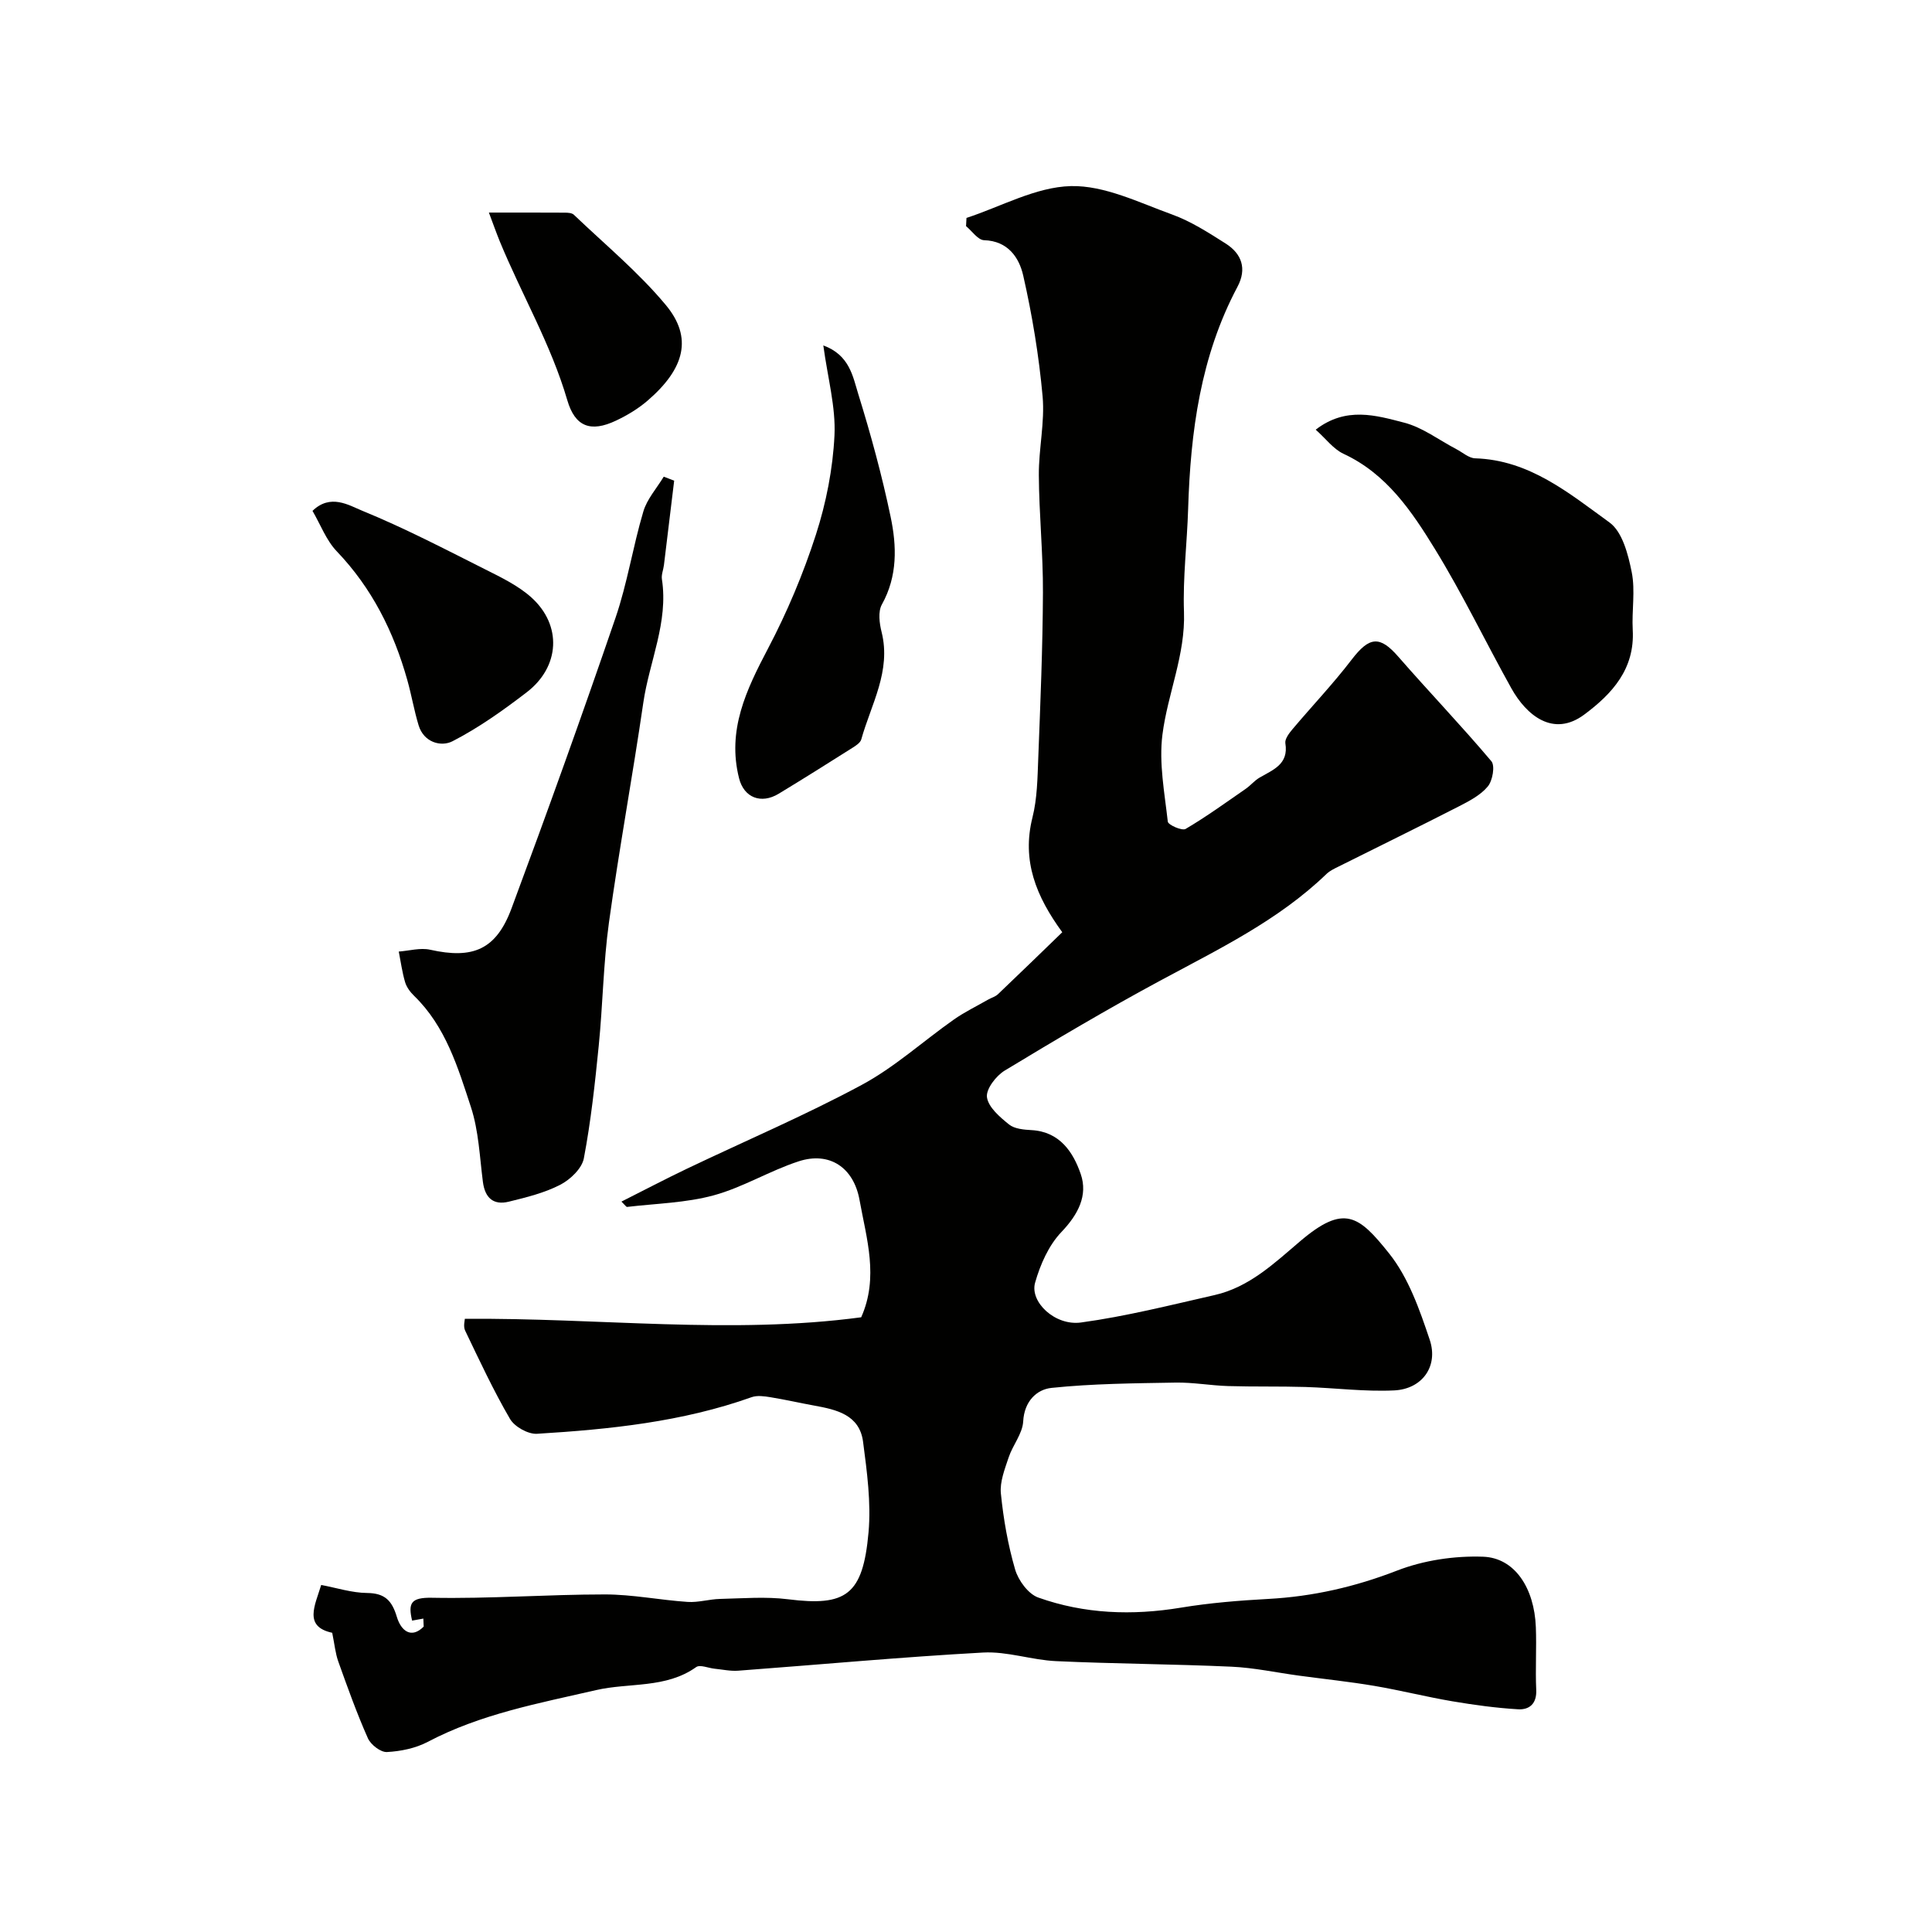
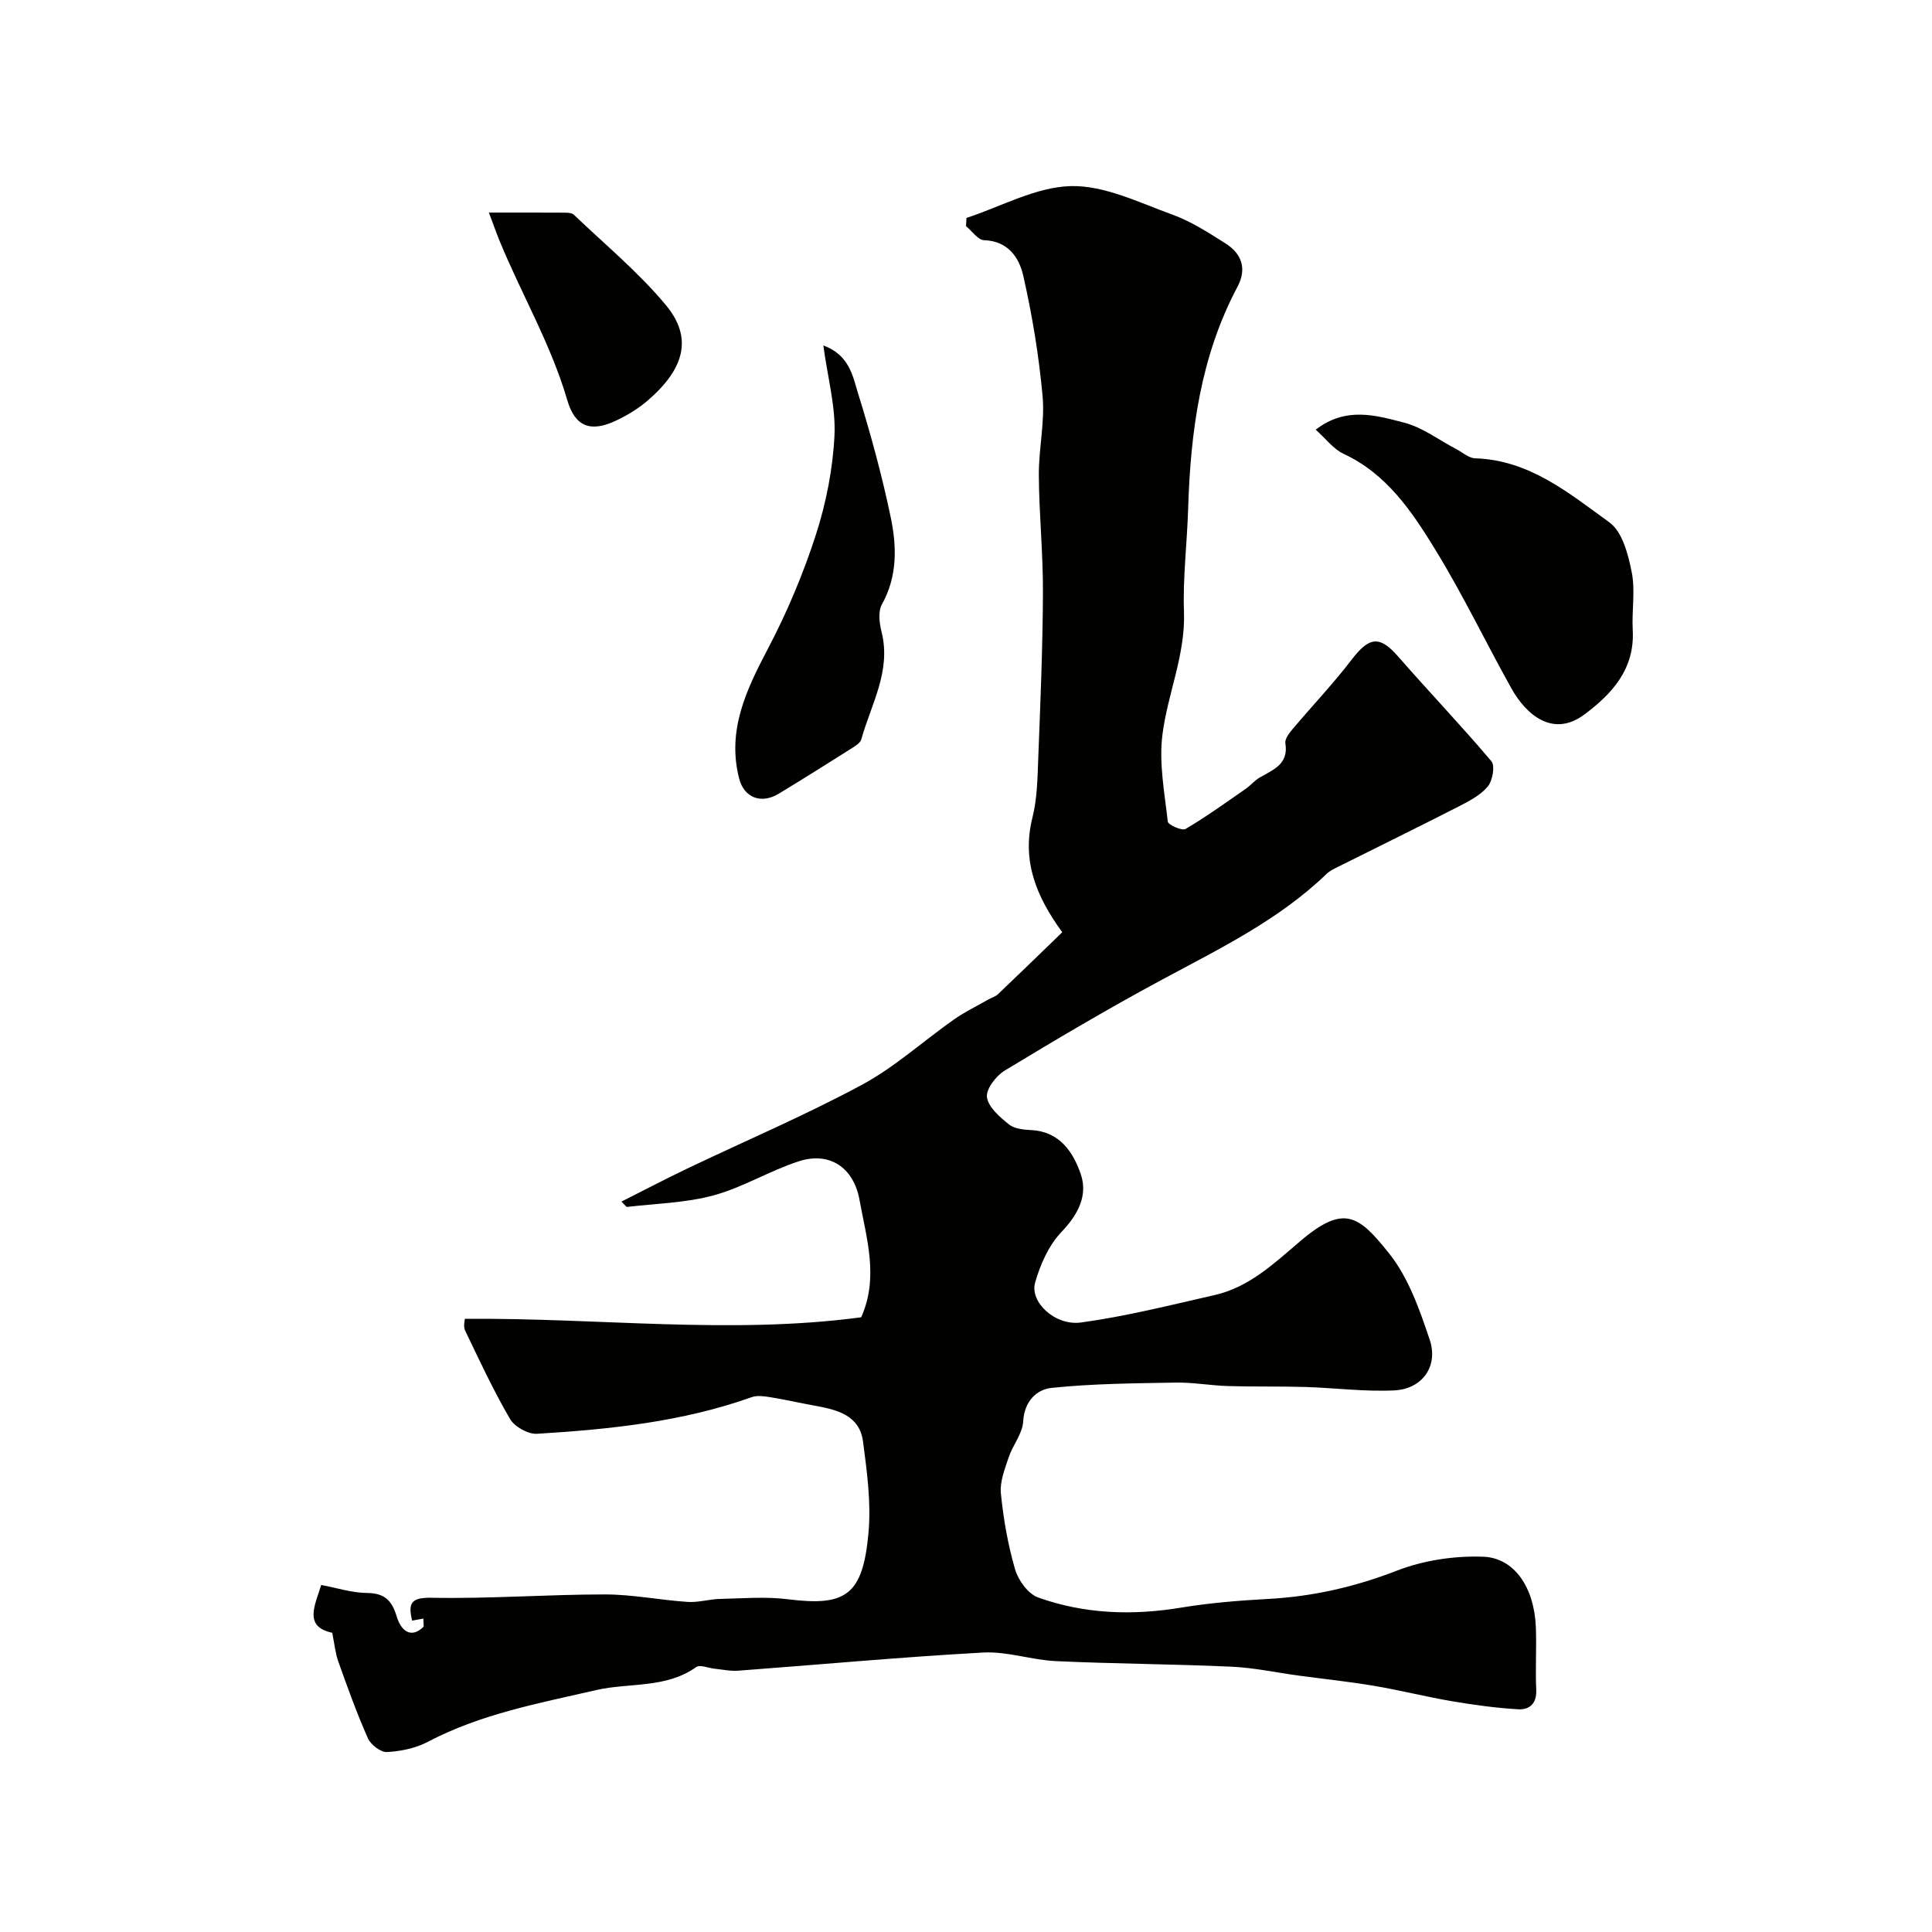
<svg xmlns="http://www.w3.org/2000/svg" enable-background="new 0 0 400 400" viewBox="0 0 400 400">
  <g fill="#010100">
    <path d="m87.65 335.11c-.72.13-1.44.26-2.33.42-.82-3.55-.35-4.82 4.13-4.73 11.92.23 23.86-.69 35.79-.69 5.71 0 11.41 1.17 17.13 1.55 2.21.15 4.47-.57 6.72-.62 4.69-.11 9.44-.51 14.06.07 12.01 1.51 15.51-.84 16.67-13.85.55-6.17-.32-12.54-1.13-18.75-.73-5.6-5.49-6.66-10.12-7.5-3.02-.55-6.02-1.24-9.05-1.73-1.28-.21-2.75-.42-3.9-.01-14.38 5.12-29.38 6.66-44.44 7.58-1.85.11-4.65-1.46-5.59-3.08-3.44-5.9-6.33-12.12-9.29-18.29-.42-.88-.06-2.14-.06-2.43 27.7-.24 54.98 3.3 82.06-.32 3.68-8.25 1.1-16.29-.34-24.27-1.22-6.79-6.26-10.09-12.6-8.02-6 1.95-11.54 5.39-17.59 7.04-5.77 1.57-11.94 1.69-17.93 2.4-.19.02-.44-.39-1.18-1.1 4.65-2.34 9.04-4.65 13.52-6.79 12.07-5.77 24.42-11.02 36.19-17.35 6.84-3.67 12.74-9.07 19.14-13.57 2.21-1.55 4.68-2.74 7.03-4.09.69-.4 1.54-.62 2.09-1.15 4.51-4.29 8.98-8.64 13.3-12.82-5.41-7.42-8.42-14.79-6.17-23.76.99-3.94 1.04-8.16 1.2-12.26.44-11.43.92-22.87.97-34.3.04-8.1-.8-16.2-.85-24.3-.04-5.45 1.26-10.96.78-16.33-.76-8.41-2.15-16.81-4.02-25.04-.84-3.66-3.13-7.14-8.1-7.29-1.27-.04-2.49-1.89-3.73-2.91.03-.57.06-1.14.09-1.7 7.2-2.36 14.36-6.41 21.61-6.59 6.95-.17 14.1 3.4 20.96 5.88 3.92 1.42 7.54 3.76 11.09 6.01 3.34 2.12 4.43 5.22 2.45 8.95-7.66 14.4-9.73 30.02-10.22 46.01-.22 7.1-1.11 14.22-.86 21.3.32 8.9-3.38 16.92-4.46 25.42-.75 5.87.44 12.02 1.11 18.01.08.68 2.95 1.95 3.69 1.51 4.3-2.53 8.36-5.48 12.47-8.32.99-.69 1.79-1.69 2.82-2.29 2.79-1.64 6.08-2.74 5.36-7.13-.14-.87.78-2.08 1.48-2.91 4.07-4.83 8.44-9.42 12.27-14.43 3.67-4.78 5.82-4.97 9.66-.55 6.34 7.27 13.02 14.24 19.24 21.61.8.94.26 4.03-.74 5.23-1.49 1.8-3.84 3.02-6 4.13-8.26 4.23-16.6 8.3-24.89 12.45-.87.43-1.8.86-2.49 1.52-10.02 9.67-22.4 15.6-34.46 22.11-10.91 5.88-21.59 12.2-32.19 18.62-1.79 1.09-3.9 3.85-3.66 5.52.3 2.08 2.67 4.1 4.57 5.63 1.14.92 3.07 1.08 4.67 1.17 5.87.33 8.64 4.62 10.18 9.11 1.51 4.41-.54 8.36-4 11.98-2.64 2.76-4.4 6.76-5.46 10.52-1.11 3.97 4.13 8.95 9.5 8.22 9.31-1.27 18.48-3.59 27.67-5.68 7.14-1.62 12.29-6.53 17.67-11.11 9.14-7.79 12.16-5.4 18.46 2.49 4.01 5.02 6.32 11.65 8.41 17.88 1.84 5.51-1.58 10.21-7.37 10.48-6.1.29-12.25-.52-18.38-.71-5.32-.16-10.66-.03-15.98-.19-3.63-.11-7.25-.78-10.87-.72-8.58.15-17.19.21-25.71 1.1-3.07.32-5.64 2.78-5.86 6.95-.14 2.52-2.16 4.89-3.01 7.44-.8 2.42-1.85 5.04-1.61 7.46.53 5.3 1.46 10.63 2.95 15.74.66 2.26 2.71 5.07 4.78 5.81 9.57 3.41 19.47 3.76 29.53 2.1 5.98-.99 12.06-1.48 18.12-1.81 9.23-.5 17.96-2.5 26.63-5.86 5.52-2.14 11.89-3.09 17.82-2.88 6.57.23 10.62 6.49 10.93 14.58.17 4.33-.12 8.67.08 13 .13 2.86-1.43 4.14-3.75 4.01-4.54-.27-9.08-.89-13.58-1.65-5.43-.92-10.78-2.28-16.21-3.2-5.15-.87-10.35-1.41-15.53-2.11-4.68-.63-9.34-1.65-14.04-1.86-12.09-.55-24.21-.59-36.3-1.15-5.05-.23-10.11-2.05-15.1-1.78-16.92.93-33.81 2.5-50.71 3.76-1.61.12-3.26-.25-4.89-.41-1.29-.13-3.02-.9-3.81-.34-6.29 4.48-13.85 3.18-20.74 4.77-11.89 2.74-23.88 4.94-34.85 10.72-2.51 1.32-5.58 1.95-8.44 2.1-1.3.07-3.35-1.52-3.94-2.85-2.3-5.17-4.21-10.52-6.12-15.86-.62-1.72-.78-3.6-1.27-5.98-5.97-1.28-3.57-5.66-2.28-9.9 3.2.6 6.35 1.63 9.51 1.66 3.68.04 5.14 1.58 6.15 4.94.88 2.93 3.01 4.59 5.56 2.02-.03-.55-.05-1.11-.07-1.66z" />
-     <path d="m139.58 99.52c-.7 5.83-1.4 11.66-2.12 17.48-.12.98-.56 1.98-.42 2.91 1.38 8.93-2.61 17.05-3.85 25.58-2.21 15.18-5.01 30.29-7.11 45.48-1.17 8.46-1.27 17.06-2.12 25.56-.78 7.8-1.62 15.61-3.08 23.29-.4 2.11-2.82 4.41-4.9 5.48-3.27 1.69-7 2.6-10.62 3.49-3.2.79-4.95-.77-5.38-4.09-.67-5.18-.87-10.56-2.47-15.46-2.7-8.23-5.23-16.72-11.78-23.07-.8-.77-1.55-1.79-1.86-2.83-.61-2.06-.89-4.21-1.31-6.33 2.17-.16 4.46-.83 6.49-.38 8.84 1.98 13.66.02 16.85-8.54 7.42-19.95 14.62-40 21.52-60.13 2.46-7.17 3.61-14.78 5.78-22.07.77-2.59 2.78-4.81 4.22-7.2.72.29 1.44.56 2.16.83z" />
    <path d="m272.4 88.96c6.28-4.85 12.51-2.96 18.33-1.45 3.81.99 7.2 3.6 10.79 5.48 1.29.67 2.58 1.86 3.89 1.9 11.24.34 19.47 7.24 27.83 13.29 2.66 1.93 3.86 6.62 4.59 10.28.77 3.84-.01 7.97.21 11.96.45 8.07-4.24 13.21-10.03 17.52-6.43 4.79-11.99.15-15.11-5.45-5.33-9.56-10.07-19.47-15.79-28.78-4.82-7.85-10.03-15.63-18.98-19.77-2.09-.99-3.64-3.13-5.73-4.98z" />
    <path d="m170.46 71.52c5.45 1.99 6.11 6.44 7.24 10.08 2.59 8.35 4.9 16.82 6.69 25.38 1.28 6.08 1.47 12.29-1.81 18.18-.82 1.47-.51 3.89-.05 5.71 2.01 8.09-2.18 14.94-4.21 22.21-.19.69-1.08 1.27-1.77 1.71-5.09 3.22-10.19 6.43-15.34 9.55-3.65 2.2-7.18.8-8.19-3.19-2.53-9.97 1.49-18.32 5.98-26.86 3.96-7.53 7.31-15.49 9.92-23.58 2.13-6.6 3.51-13.64 3.85-20.56.28-5.89-1.4-11.89-2.31-18.63z" />
-     <path d="m64.7 105.77c3.72-3.61 7.51-1.17 10.29-.03 8.71 3.56 17.09 7.93 25.5 12.16 3.33 1.67 6.82 3.36 9.54 5.81 6.37 5.76 5.91 14.33-.98 19.62-4.86 3.73-9.93 7.34-15.35 10.13-2.36 1.22-5.95.28-7.03-3.29-.94-3.09-1.47-6.29-2.35-9.4-2.81-9.99-7.31-19.01-14.6-26.63-2.18-2.28-3.35-5.51-5.02-8.37z" />
    <path d="m101.22 44.01c5.57 0 10.66-.01 15.74.02.63 0 1.45.05 1.85.43 6.43 6.15 13.37 11.88 19.03 18.68 5.61 6.73 3.96 13.13-3.72 19.77-1.94 1.68-4.24 3.07-6.57 4.17-5.29 2.51-8.5 1.25-10.1-4.23-3.37-11.54-9.45-21.89-13.99-32.91-.73-1.8-1.37-3.62-2.24-5.93z" />
  </g>
</svg>